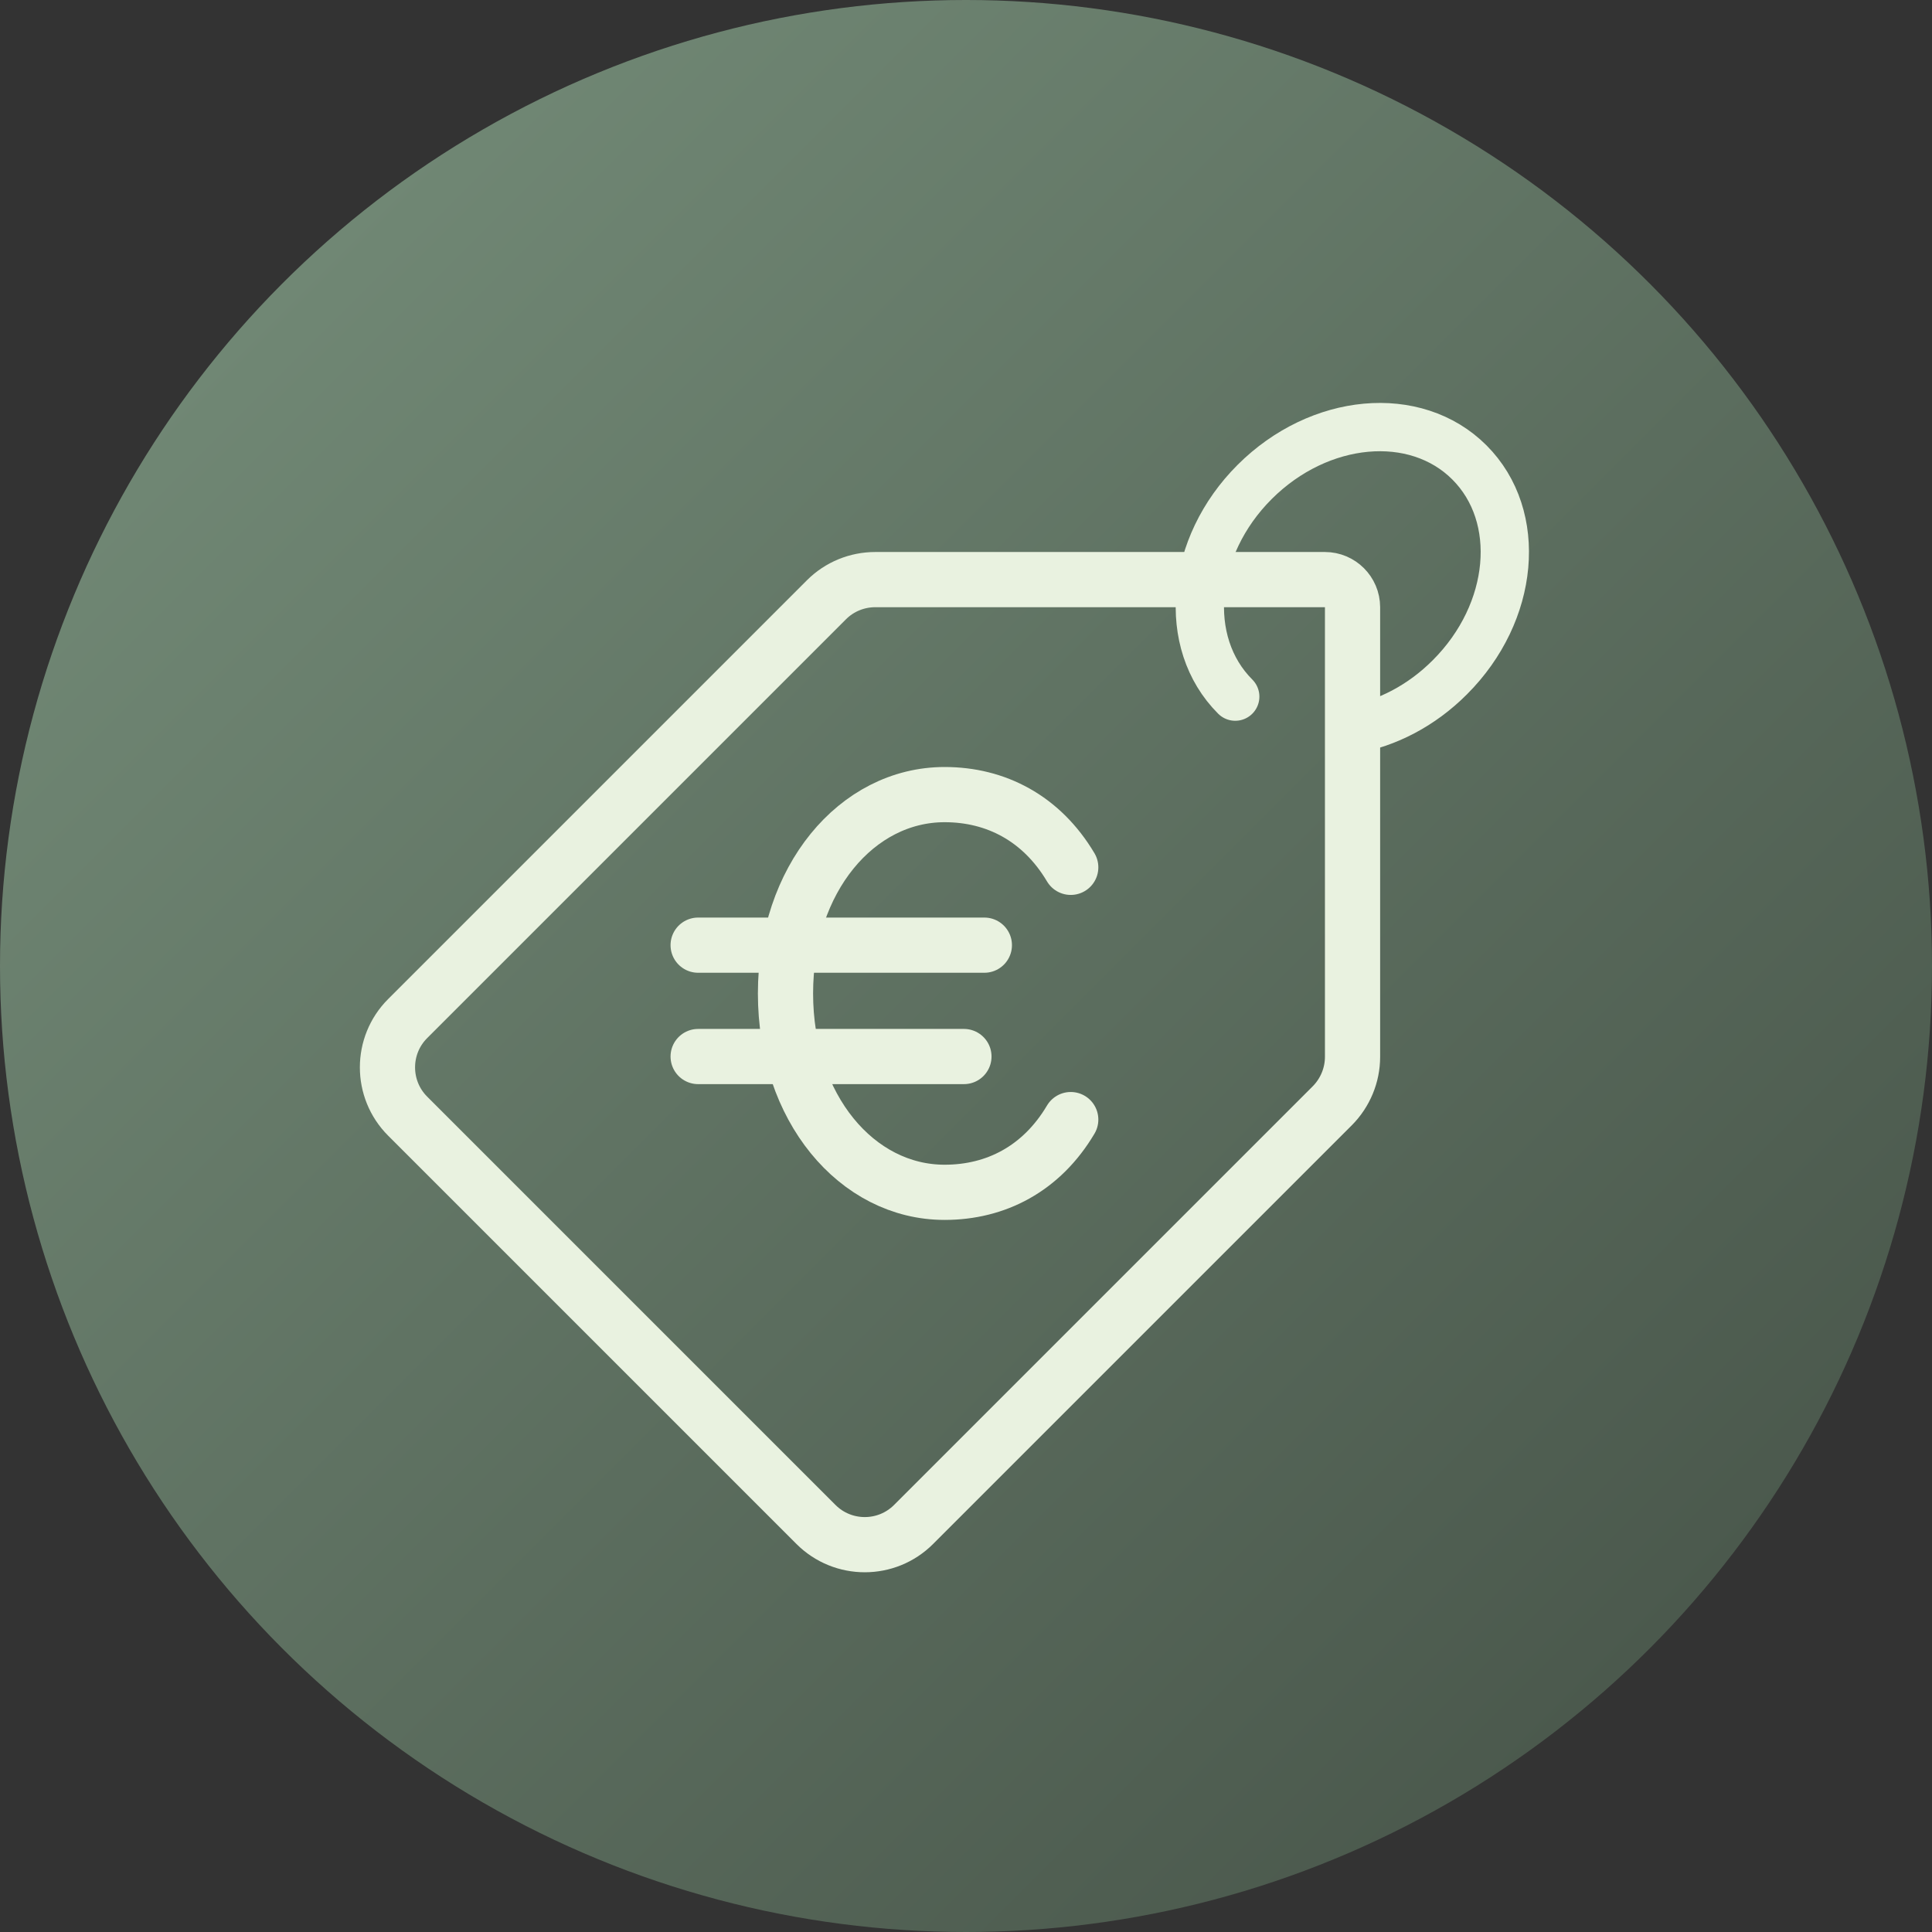
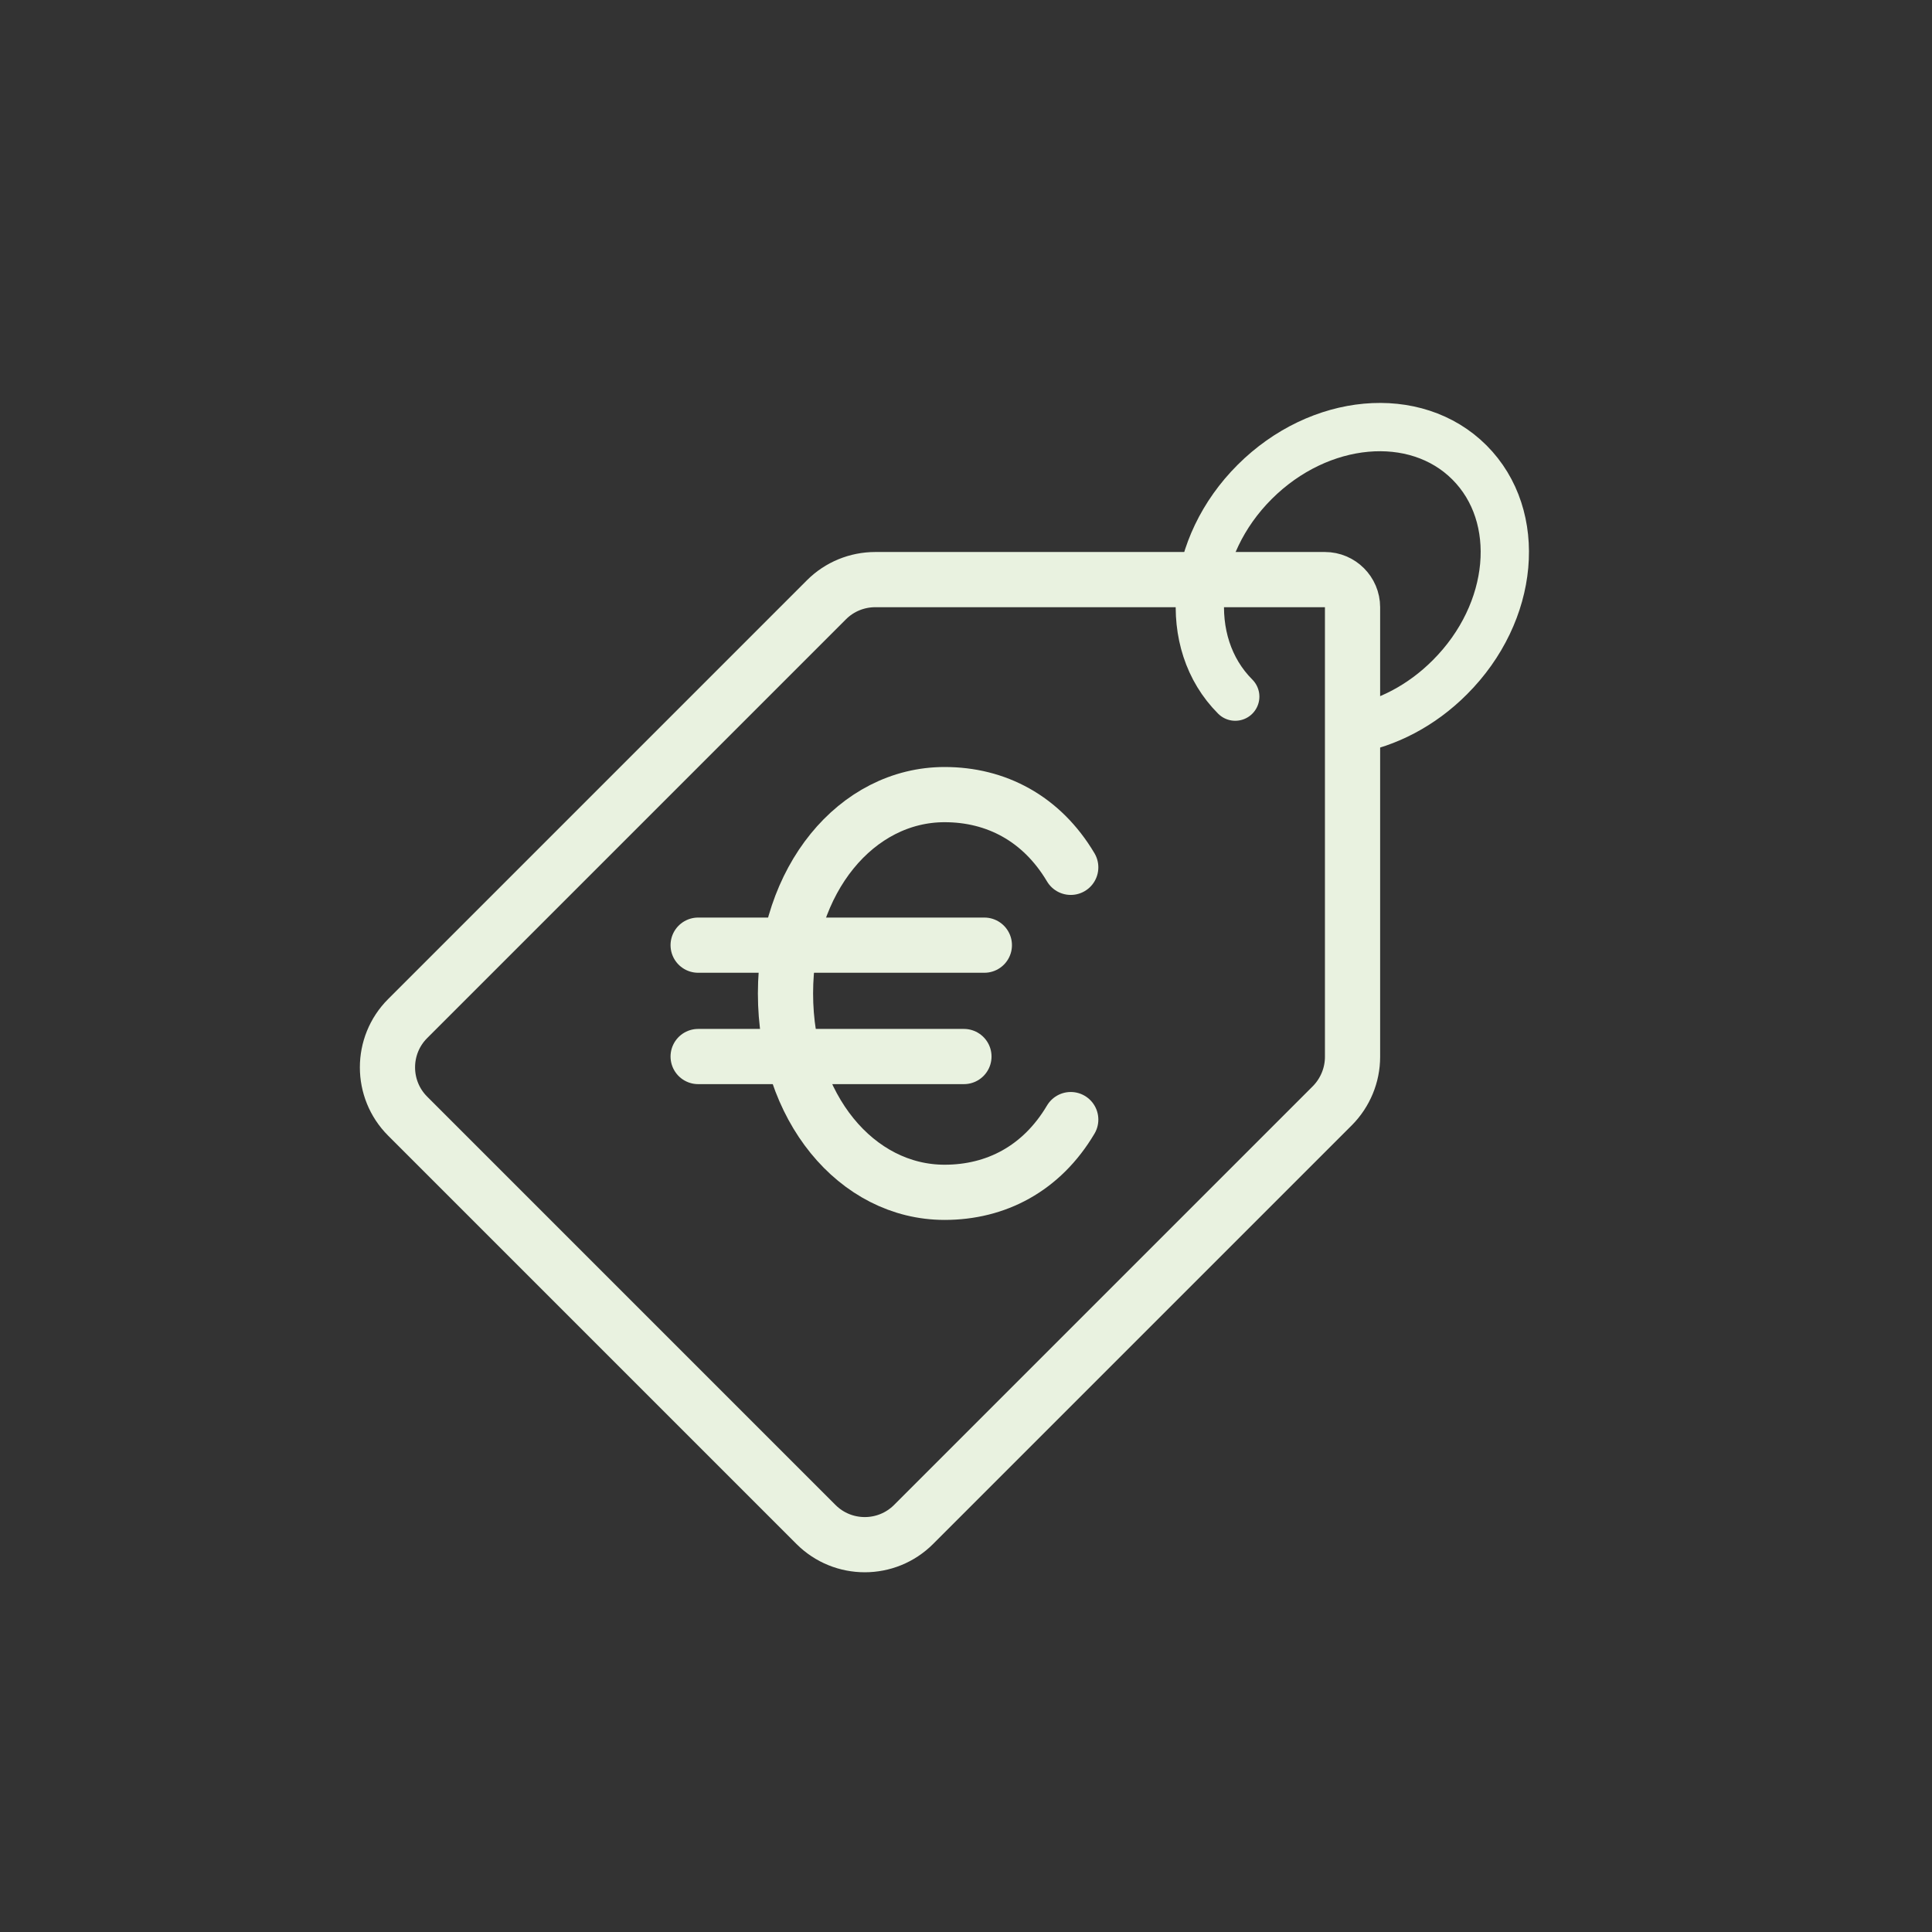
<svg xmlns="http://www.w3.org/2000/svg" viewBox="0 0 140 140" height="140" width="140" id="uuid-3854e89a-b629-49ea-9a48-8b5dd5da5c18">
  <rect x="0" y="0" width="140" height="140" fill="#333333" stroke="none" />
  <defs>
    <linearGradient gradientUnits="userSpaceOnUse" y2="119.5" x2="119.5" y1="20.5" x1="20.5" id="uuid-21af4fa7-af91-410e-ac94-dbeb4c75d40c">
      <stop stop-color="#708774" offset="0" />
      <stop stop-color="#4b594d" offset="1" />
    </linearGradient>
  </defs>
-   <circle fill="url(#uuid-21af4fa7-af91-410e-ac94-dbeb4c75d40c)" r="70" cy="70" cx="70" />
  <path stroke-width="4" stroke-linejoin="round" stroke-linecap="round" stroke="#e9f2e0" fill="none" d="M59.12,110.46l-29.58-29.58c-1.95-1.95-1.95-5.12,0-7.07l30.35-30.35c.94-.94,2.21-1.46,3.54-1.46h32.58c1.1,0,2,.9,2,2v32.58c0,1.33-.53,2.6-1.46,3.54l-30.35,30.35c-1.95,1.95-5.12,1.95-7.07,0Z" />
  <path stroke-width="3.5" stroke-linejoin="round" stroke-linecap="round" stroke="#e9f2e0" fill="none" d="M97.97,52.87c2.51-.44,5.03-1.72,7.1-3.8,4.69-4.69,5.32-11.65,1.41-15.56s-10.87-3.27-15.56,1.41-5.32,11.65-1.41,15.56" />
  <line stroke-width="4" stroke-linejoin="round" stroke-linecap="round" stroke="#e9f2e0" fill="none" y2="68.49" x2="71.33" y1="68.49" x1="50.59" />
  <line stroke-width="4" stroke-linejoin="round" stroke-linecap="round" stroke="#e9f2e0" fill="none" y2="76.56" x2="69.85" y1="76.56" x1="50.59" />
  <path stroke-width="4" stroke-linejoin="round" stroke-linecap="round" stroke="#e9f2e0" fill="none" d="M77.59,81.13c-2.11,3.56-5.42,5.27-9.14,5.27-6.37,0-11.53-6.13-11.53-14.41s5.16-14.41,11.53-14.41c3.72,0,7.03,1.72,9.14,5.27" />
</svg>